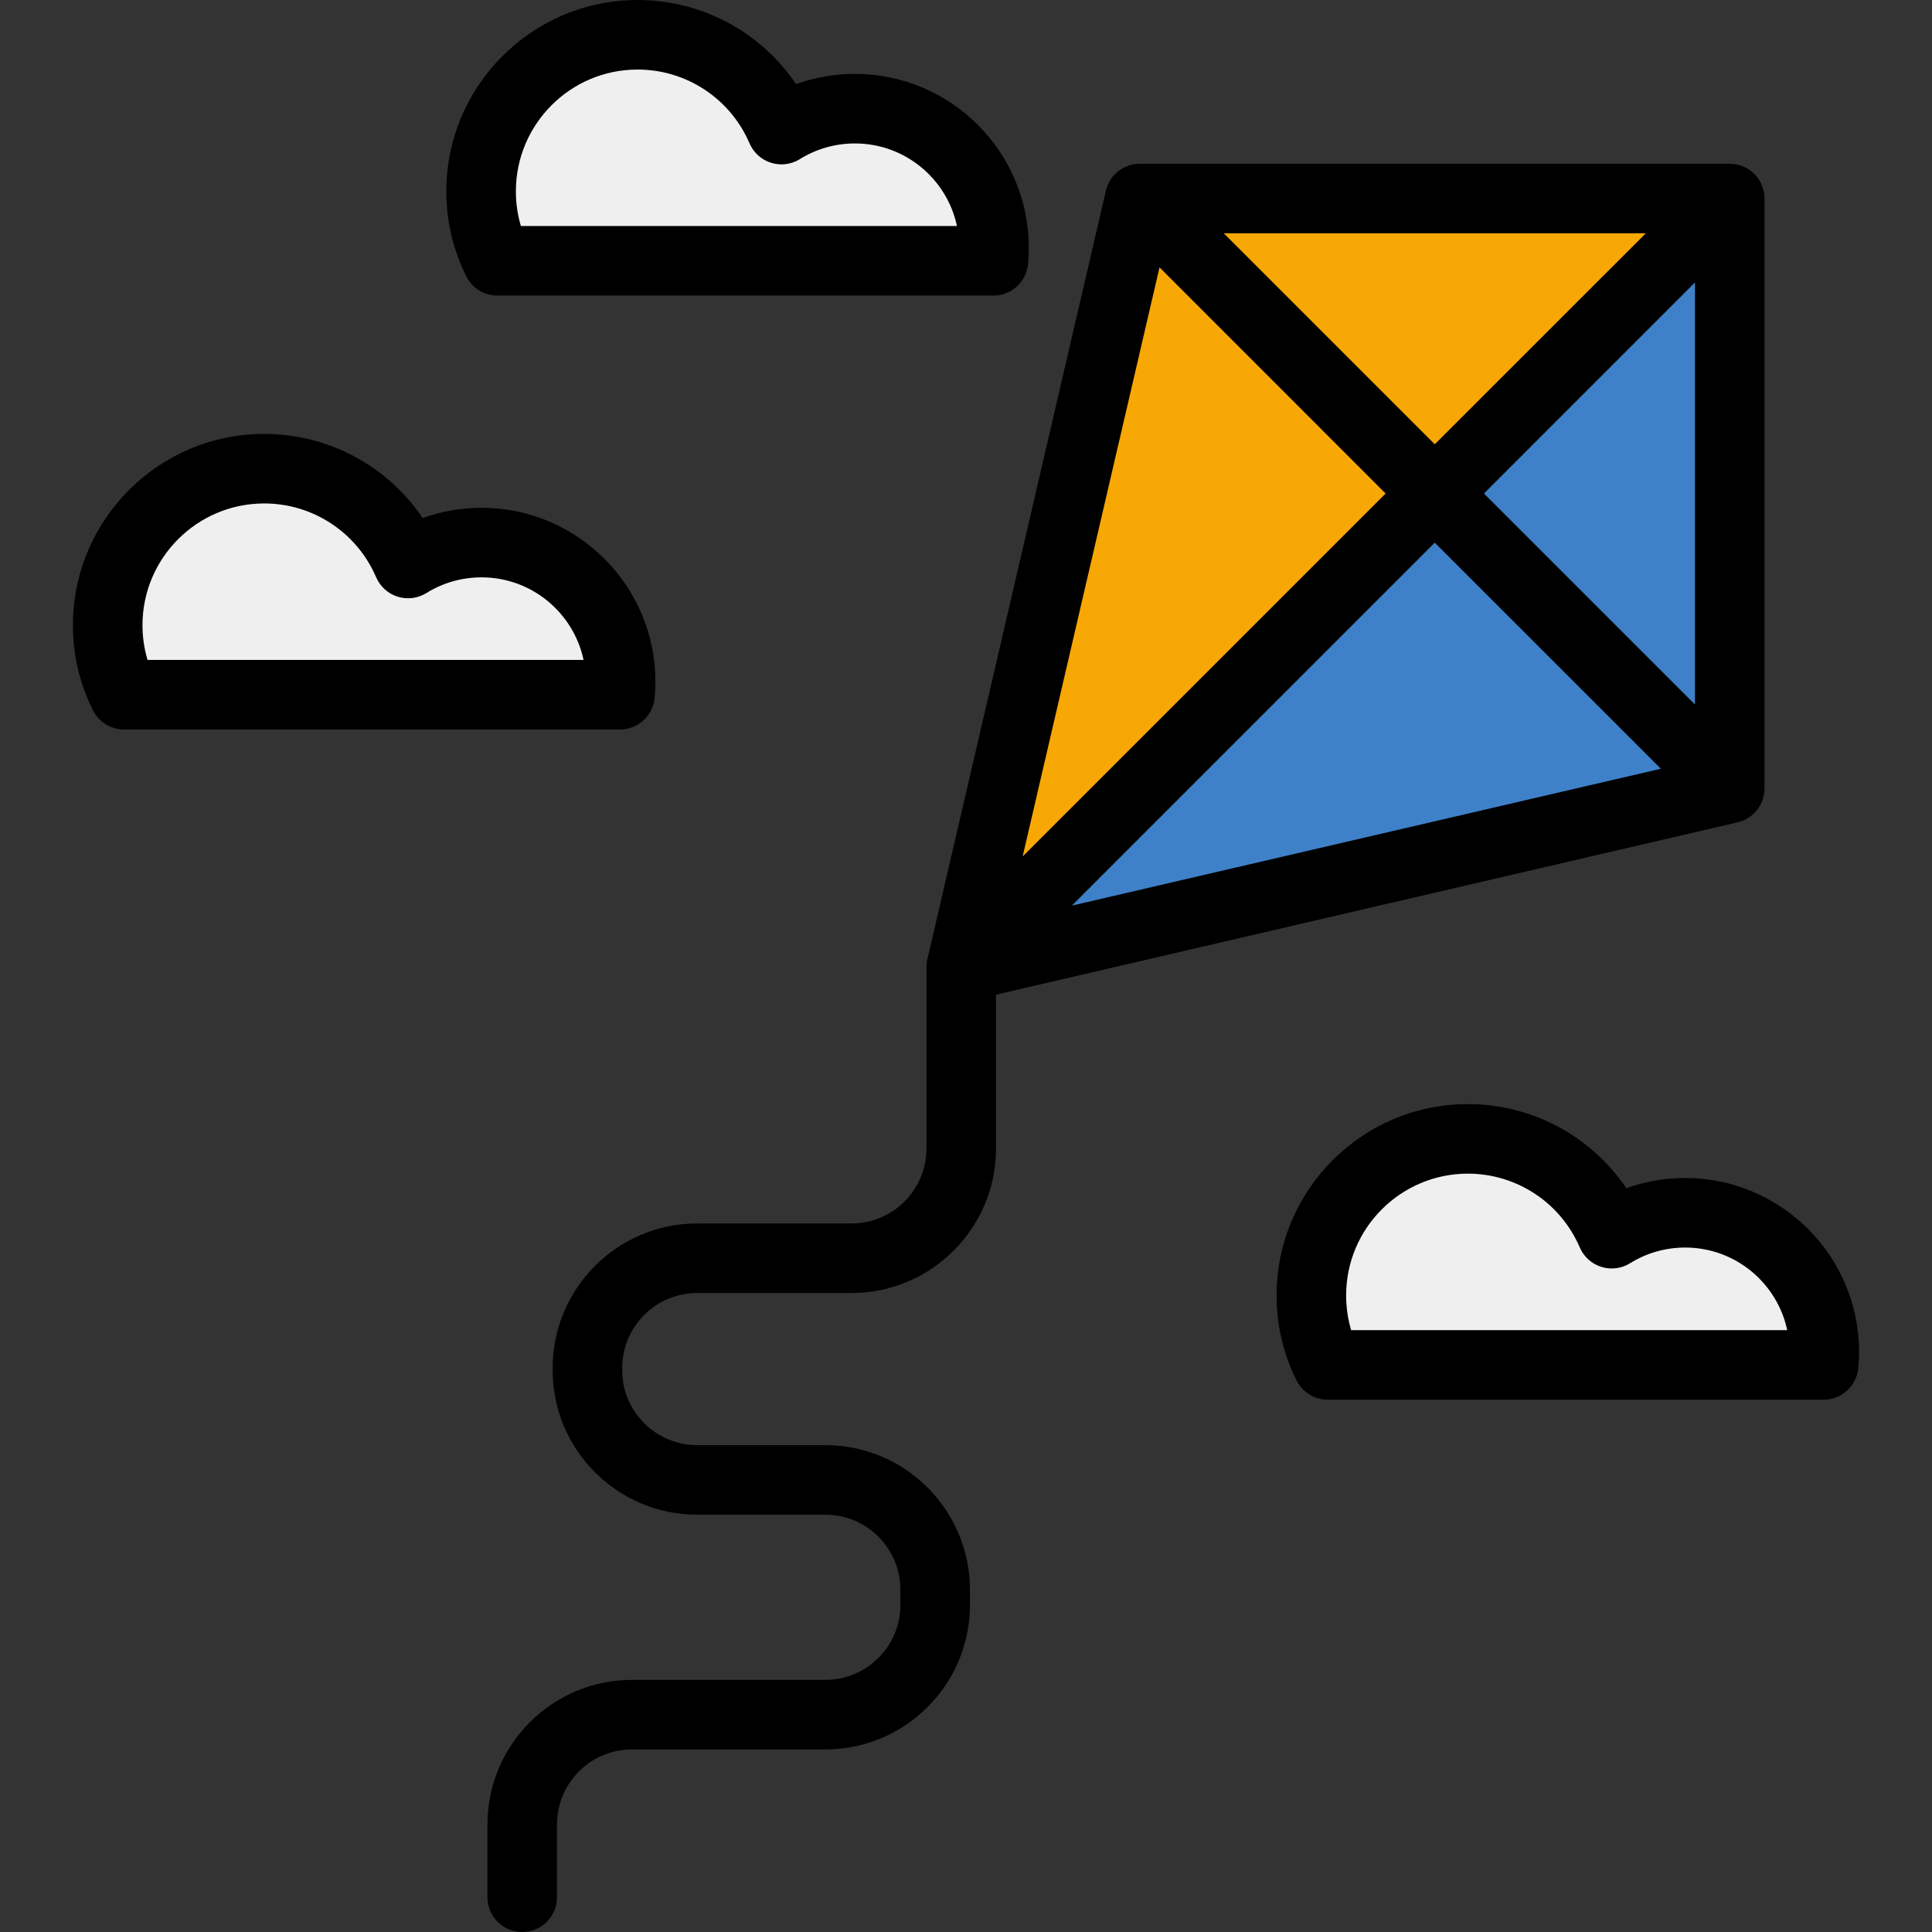
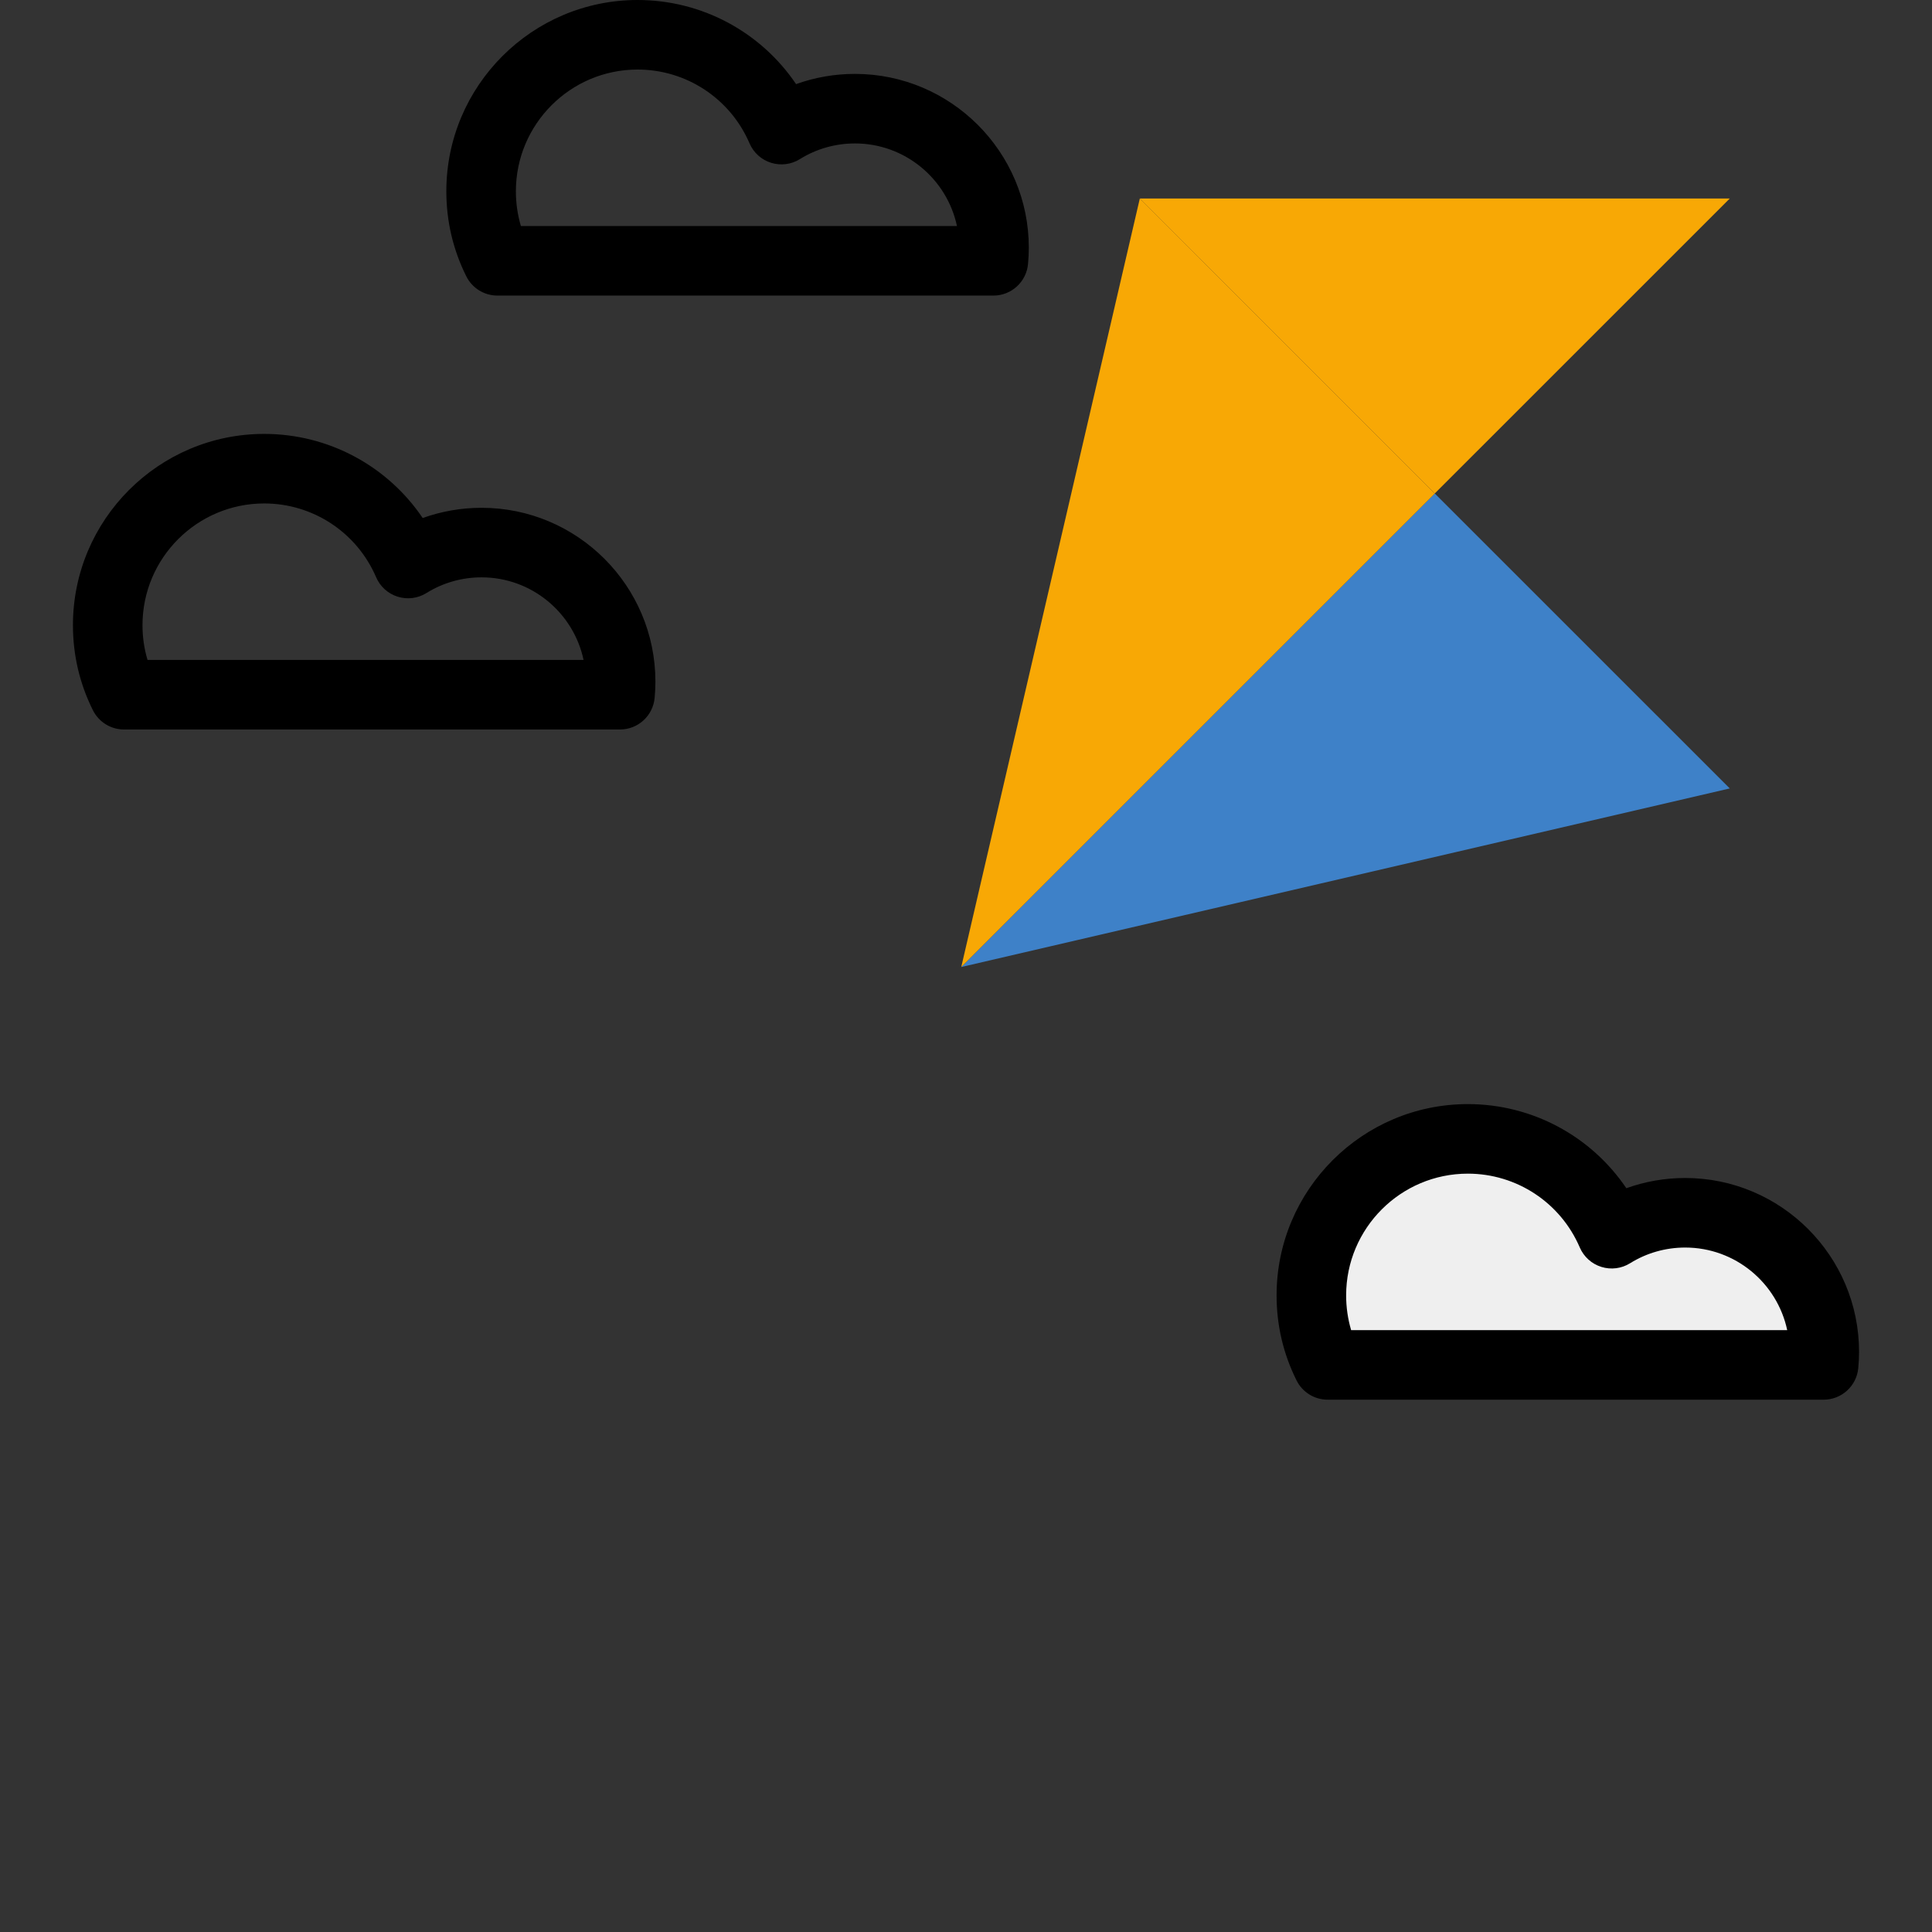
<svg xmlns="http://www.w3.org/2000/svg" version="1.1" id="Layer_1" x="0px" y="0px" viewBox="0 0 444.46 444.46" style="enable-background:new 0 0 444.46 444.46;" xml:space="preserve">
  <rect x="0" y="0" width="444.46" height="444.46" fill="#333333" stroke="none" />
  <g>
-     <path style="fill:#EFEFEF;" d="M142.076,150.159c-3.116-14.683-16.277-25.339-31.296-25.339c-6.001,0-11.842,1.663-16.898,4.825   C88.19,116.386,75.197,107.82,60.78,107.82c-19.851,0-36,16.149-36,36c0,9.41,3.206,16,3.206,16h116.141L142.076,150.159z" />
-     <path style="fill:#EFEFEF;" d="M227.976,50.339C224.86,35.657,211.699,25,196.68,25c-6.002,0-11.844,1.664-16.899,4.825   C174.09,16.566,161.097,8,146.68,8c-19.851,0-36,16.149-36,36c0,9.48,3.167,16,3.167,16h116.178L227.976,50.339z" />
    <path style="fill:#EFEFEF;" d="M418.976,304.339C415.86,289.657,402.699,279,387.68,279c-6.002,0-11.844,1.664-16.899,4.825   C365.09,270.566,352.097,262,337.68,262c-19.851,0-36,16.149-36,36c0,9.064,3.167,16,3.167,16h116.178L418.976,304.339z" />
-     <polygon style="fill:#3E81C8;" points="330.077,113.531 397.93,181.383 397.93,45.664  " />
    <polygon style="fill:#3E81C8;" points="330.069,113.526 221.145,222.463 397.936,181.381  " />
    <polygon style="fill:#F8A805;" points="262.216,45.669 330.069,113.524 397.937,45.669  " />
    <polygon style="fill:#F8A805;" points="262.219,45.664 221.136,222.467 330.073,113.53  " />
    <g>
      <path d="M110.78,116.82c-4.65,0-9.23,0.8-13.54,2.35c-8.09-11.97-21.66-19.35-36.46-19.35c-24.26,0-44,19.74-44,44    c0,6.87,1.54,13.45,4.59,19.56c1.35,2.72,4.12,4.44,7.16,4.44h114.11c4.13,0,7.59-3.15,7.96-7.28c0.12-1.25,0.18-2.51,0.18-3.72    C150.78,134.76,132.83,116.82,110.78,116.82z M33.94,151.82c-0.77-2.57-1.16-5.25-1.16-8c0-15.44,12.56-28,28-28    c11.21,0,21.32,6.66,25.75,16.98c0.92,2.14,2.73,3.78,4.96,4.47c2.23,0.7,4.65,0.39,6.63-0.85c3.77-2.35,8.15-3.6,12.66-3.6    c11.52,0,21.17,8.16,23.47,19L33.94,151.82L33.94,151.82z" />
      <path d="M196.68,17c-4.65,0-9.23,0.8-13.54,2.35C175.05,7.38,161.48,0,146.68,0c-24.26,0-44,19.74-44,44    c0,6.87,1.54,13.45,4.59,19.56c1.35,2.72,4.12,4.44,7.16,4.44h114.11c4.13,0,7.59-3.16,7.96-7.28c0.12-1.26,0.18-2.51,0.18-3.72    C236.68,34.94,218.73,17,196.68,17z M119.83,52c-0.76-2.58-1.15-5.25-1.15-8c0-15.44,12.56-28,28-28    c11.21,0,21.32,6.66,25.75,16.98c0.92,2.14,2.73,3.78,4.96,4.47c2.23,0.7,4.65,0.39,6.63-0.85c3.77-2.35,8.15-3.6,12.66-3.6    c11.52,0,21.17,8.16,23.47,19C220.15,52,119.83,52,119.83,52z" />
      <path d="M387.68,271c-4.65,0-9.23,0.8-13.54,2.35c-8.09-11.97-21.66-19.35-36.46-19.35c-24.26,0-44,19.74-44,44    c0,6.87,1.54,13.45,4.59,19.56c1.35,2.72,4.12,4.44,7.16,4.44h114.11c4.13,0,7.59-3.16,7.96-7.28c0.12-1.26,0.18-2.51,0.18-3.72    C427.68,288.94,409.73,271,387.68,271z M310.83,306c-0.76-2.58-1.15-5.25-1.15-8c0-15.44,12.56-28,28-28    c11.21,0,21.32,6.66,25.75,16.98c0.92,2.14,2.73,3.78,4.96,4.47c2.23,0.7,4.65,0.39,6.63-0.85c3.77-2.35,8.15-3.6,12.66-3.6    c11.52,0,21.17,8.16,23.47,19H310.83z" />
-       <path d="M397.93,37.67H262.22c-3.73,0-6.96,2.56-7.8,6.19l-41.07,176.79c-0.01,0.03-0.14,0.69-0.17,0.99v0.03    c-0.03,0.26-0.04,0.53-0.04,0.79v41.76c0,9.51-7.74,17.24-17.25,17.24h-35.51c-18.33,0-33.24,14.92-33.24,33.25v0.51    c0,18.33,14.91,33.24,33.24,33.24h29.51c9.51,0,17.25,7.74,17.25,17.25v3.51c0,9.51-7.74,17.24-17.25,17.24h-44.51    c-18.33,0-33.24,14.92-33.24,33.25v16.75c0,4.42,3.58,8,8,8s8-3.58,8-8v-16.75c0-9.51,7.73-17.25,17.24-17.25h44.51    c18.33,0,33.25-14.91,33.25-33.24v-3.51c0-18.33-14.92-33.25-33.25-33.25h-29.51c-9.51,0-17.24-7.73-17.24-17.24v-0.51    c0-9.51,7.73-17.25,17.24-17.25h35.51c18.33,0,33.25-14.91,33.25-33.24v-35.4l170.6-39.64c3.63-0.84,6.19-4.07,6.19-7.79V45.67    C405.93,41.25,402.35,37.67,397.93,37.67z M378.62,53.67l-48.55,48.54l-48.54-48.54H378.62z M266.75,61.51l52.01,52.02l-83.5,83.5    L266.75,61.51z M246.58,208.34l83.49-83.5l52.02,52.01L246.58,208.34z M389.93,162.07l-48.54-48.54l48.54-48.55V162.07z" />
    </g>
  </g>
  <g>
</g>
  <g>
</g>
  <g>
</g>
  <g>
</g>
  <g>
</g>
  <g>
</g>
  <g>
</g>
  <g>
</g>
  <g>
</g>
  <g>
</g>
  <g>
</g>
  <g>
</g>
  <g>
</g>
  <g>
</g>
  <g>
</g>
</svg>